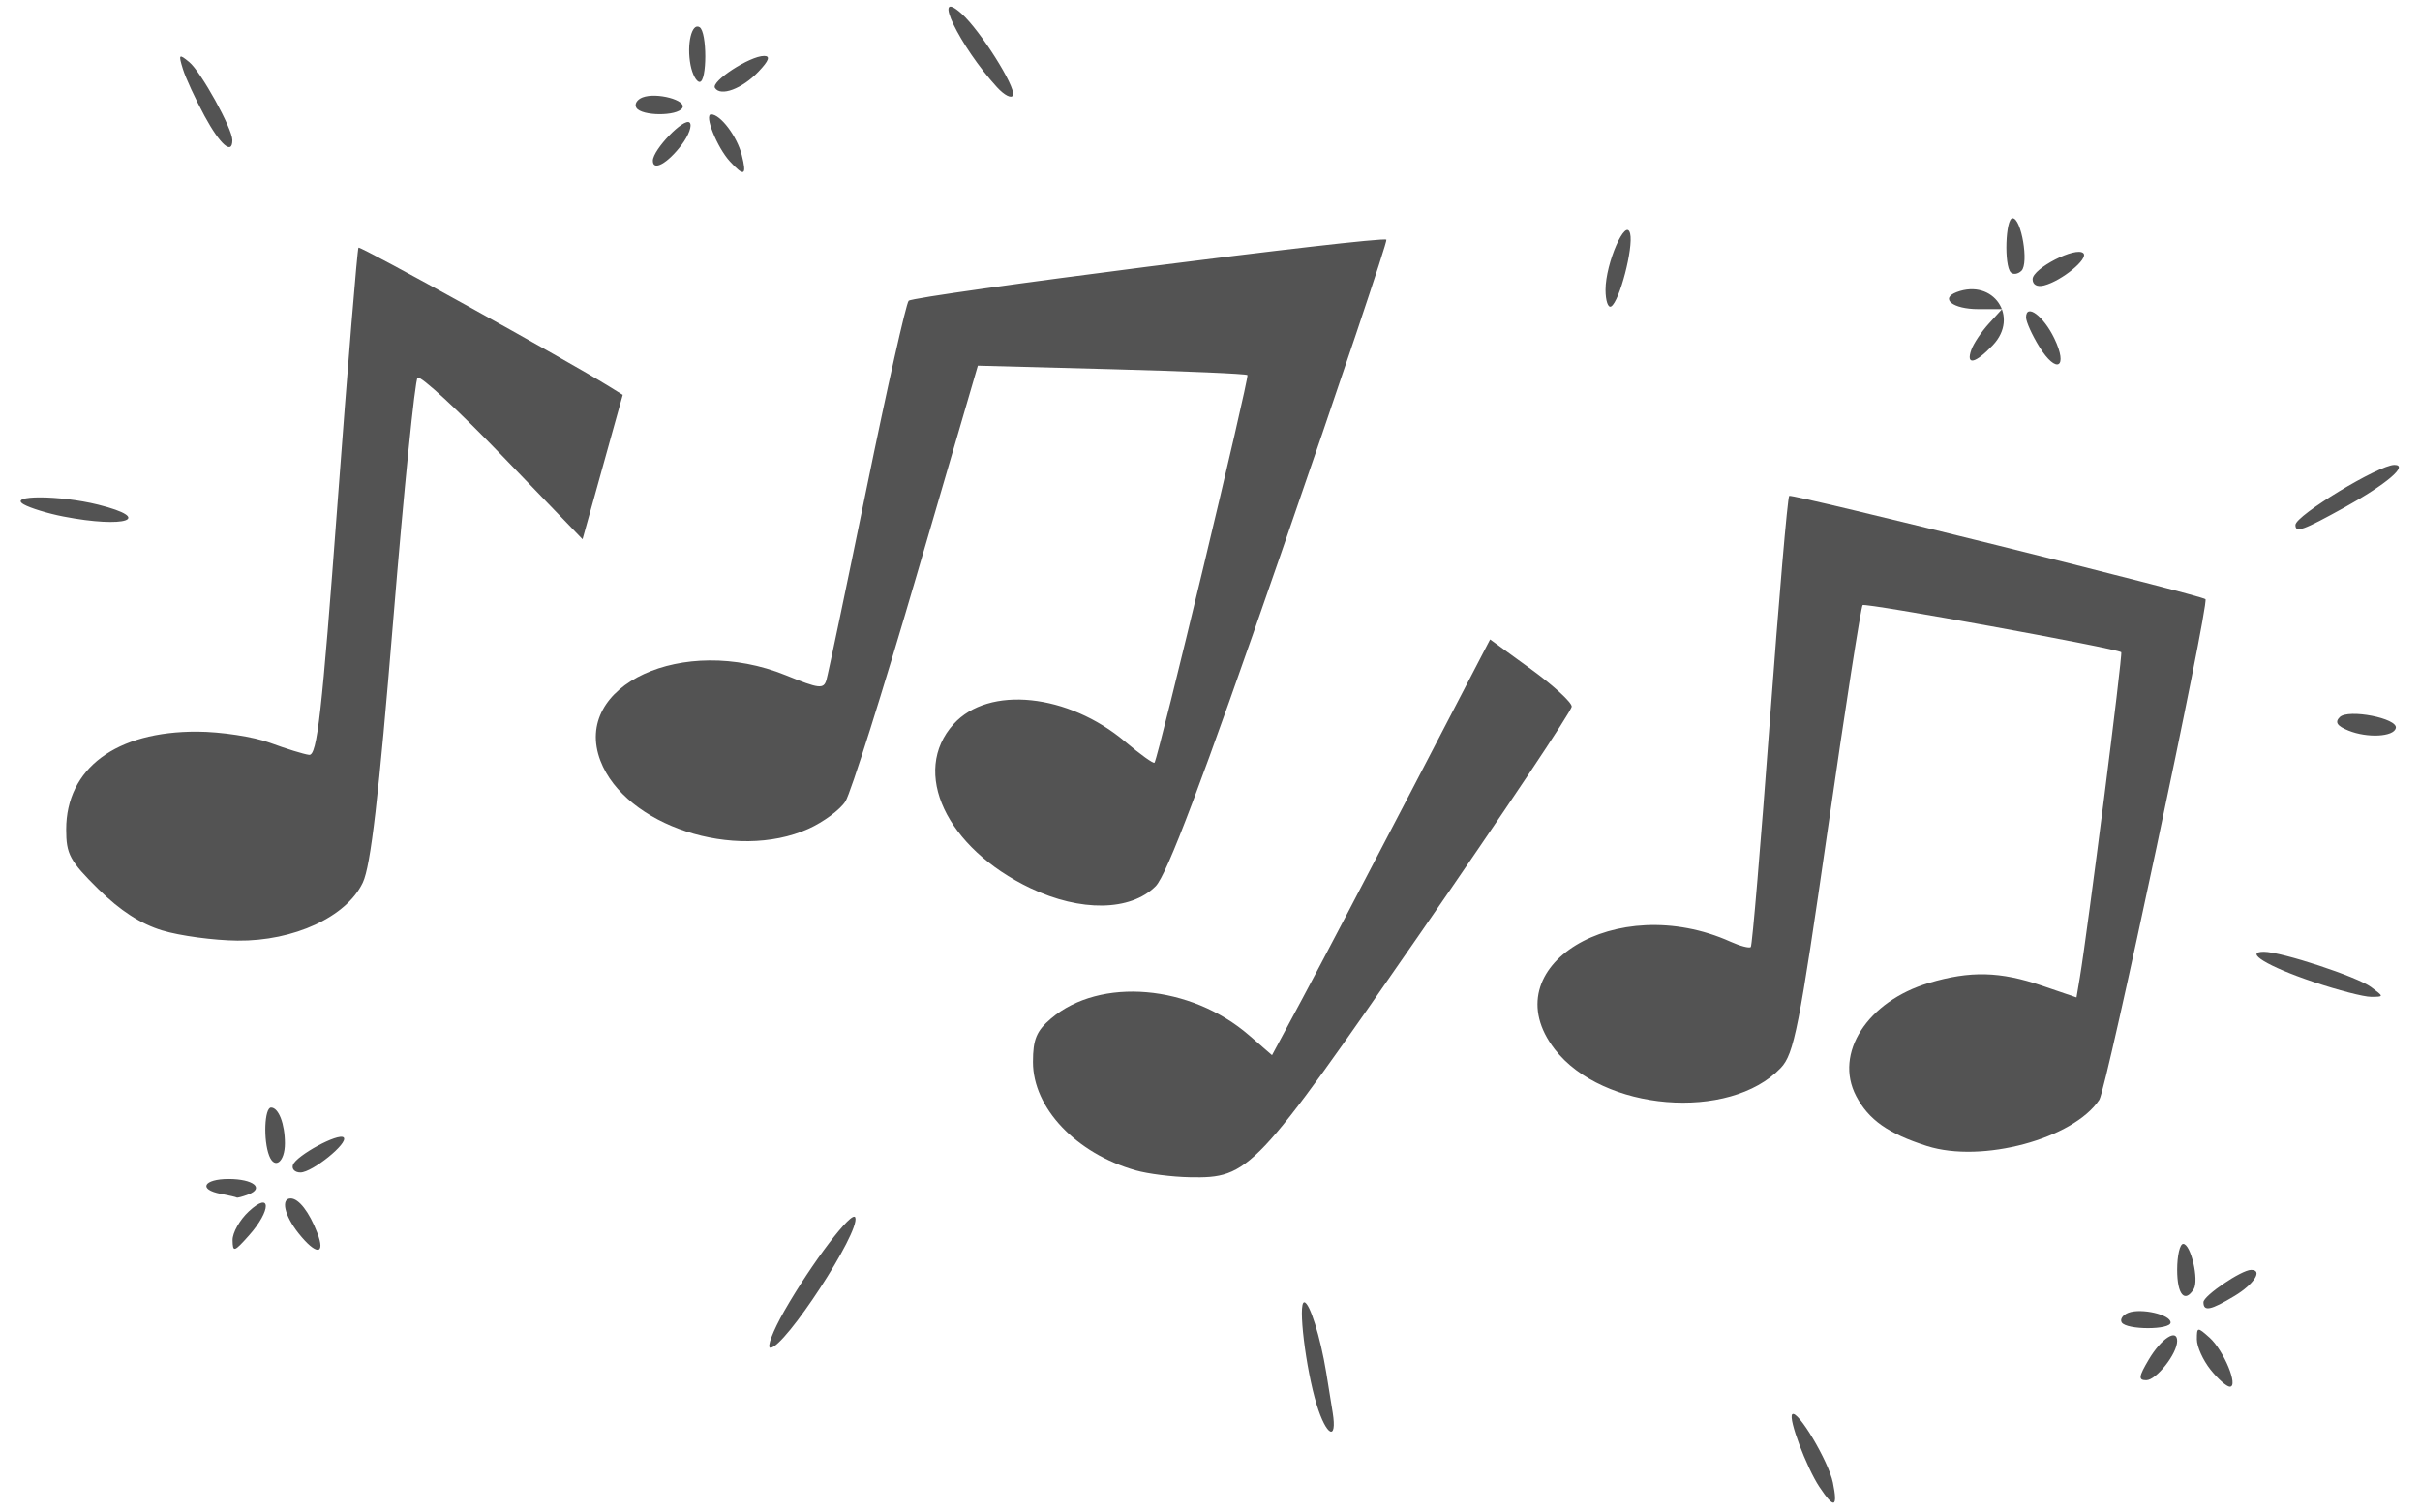
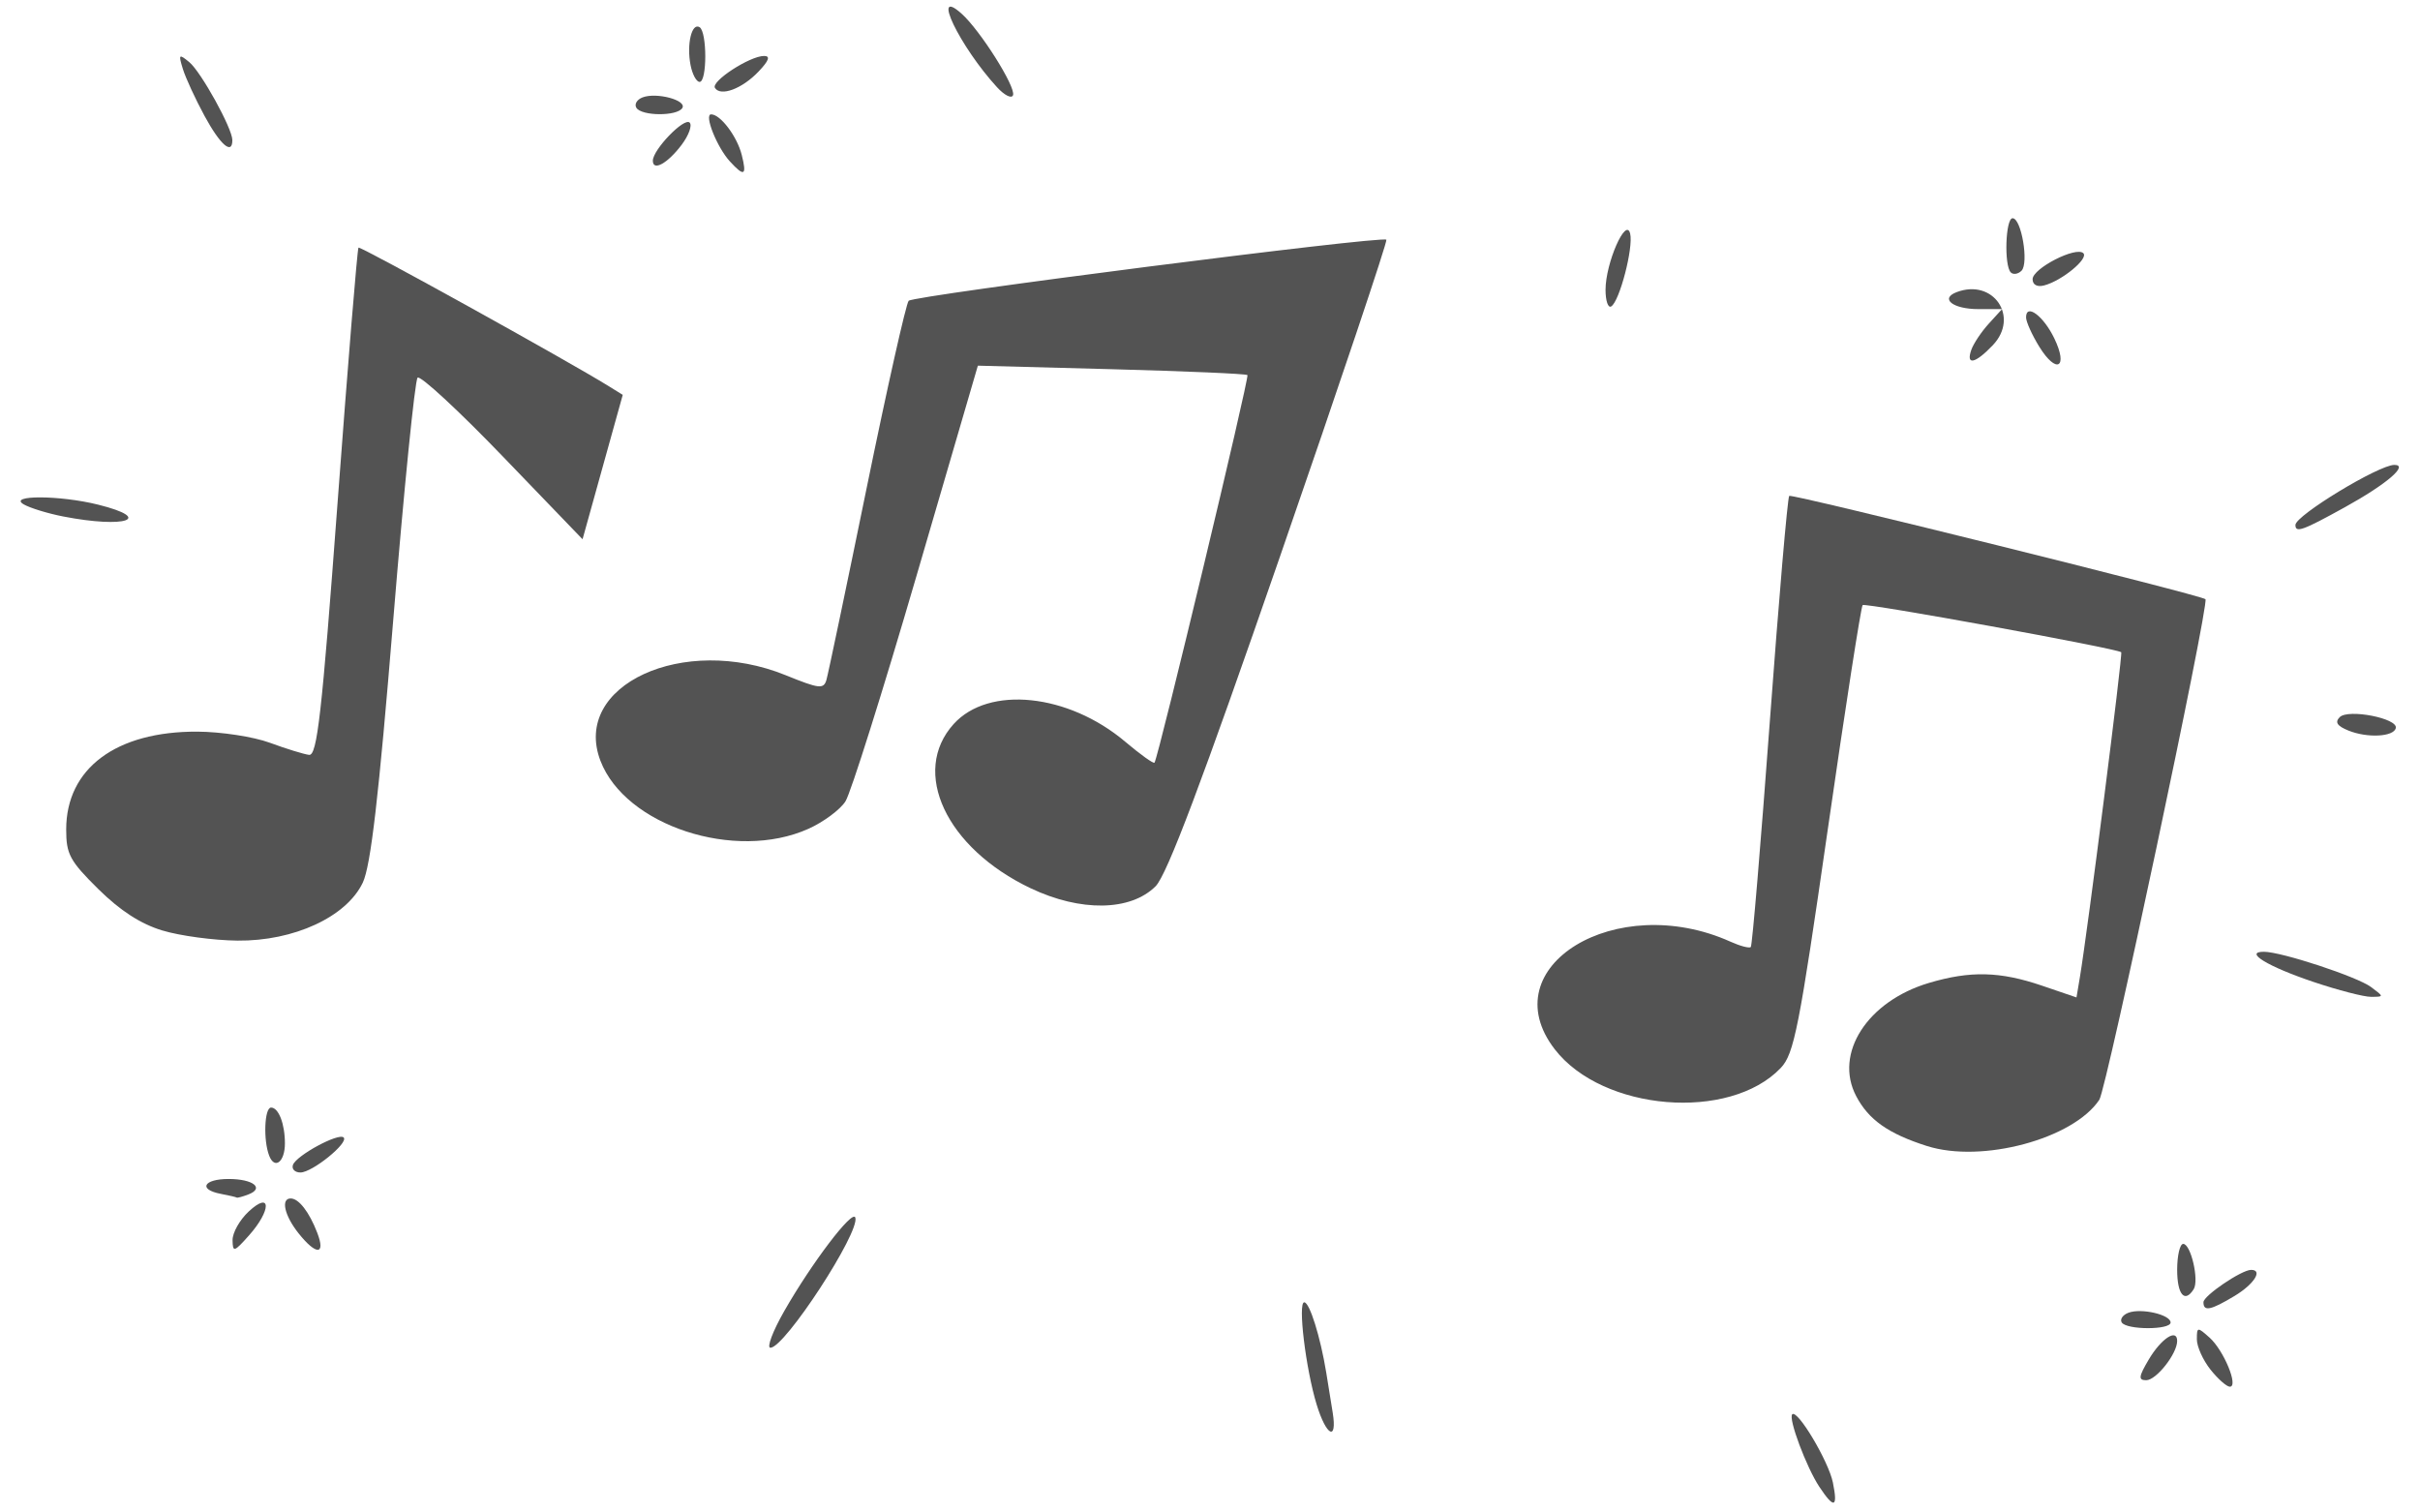
<svg xmlns="http://www.w3.org/2000/svg" version="1.1" id="svg1" width="400" height="250" viewBox="0 0 400 250">
  <defs id="defs1" />
  <g id="g1" transform="translate(-376.137,-4.11)">
    <g id="g13986" transform="translate(81.507,-518.682)">
      <g id="g2" transform="matrix(1.086,0,0,1.073,-21.92,-37.07)" style="fill:#535353;fill-opacity:1">
        <path style="fill:#535353;fill-opacity:1" d="m 584.777,698.316 c -5.891,-1.899 -8.9,-4.047 -10.791,-7.705 -3.396,-6.566 1.716,-14.605 11.08,-17.423 6.297,-1.895 10.826,-1.783 17.223,0.427 l 5.234,1.808 0.513,-3.091 c 1.172,-7.055 6.557,-49.88 6.298,-50.087 -0.759,-0.607 -38.964,-7.654 -39.358,-7.26 -0.251,0.251 -2.646,15.851 -5.323,34.668 -4.332,30.448 -5.117,34.478 -7.134,36.625 -7.789,8.291 -27.123,6.677 -34.407,-2.872 -9.698,-12.715 9.348,-24.499 26.768,-16.562 1.475,0.672 2.859,1.036 3.075,0.81 0.216,-0.227 1.517,-15.853 2.892,-34.726 1.375,-18.872 2.704,-34.517 2.954,-34.767 0.368,-0.368 63.014,15.372 63.354,15.918 0.56,0.9 -15.055,75.426 -16.156,77.106 -3.95,6.029 -17.882,9.817 -26.221,7.129 z M 316.193,665.111 c -3.306,-1.015 -6.424,-3.057 -9.75,-6.383 -4.339,-4.339 -4.89,-5.375 -4.886,-9.188 0.008,-9.399 7.595,-15.12 19.973,-15.061 3.588,0.017 8.548,0.787 11.023,1.712 2.475,0.924 5.162,1.764 5.97,1.866 1.229,0.155 1.94,-6.203 4.336,-38.815 1.576,-21.45 3.01,-39.145 3.186,-39.323 0.271,-0.273 31.763,17.375 38.114,21.359 l 2.106,1.321 -3.059,11.122 -3.059,11.122 -12.181,-12.801 c -6.7,-7.041 -12.516,-12.481 -12.925,-12.09 -0.409,0.391 -2.084,17.266 -3.721,37.5 -2.19,27.07 -3.411,37.713 -4.622,40.289 -2.479,5.275 -10.483,9.021 -19.075,8.93 -3.614,-0.038 -8.758,-0.741 -11.431,-1.562 z" id="path14001" />
        <path style="fill:#535353;fill-opacity:1" d="m 568.392,750.819 c -1.977,-3.018 -4.761,-10.548 -4.131,-11.177 0.801,-0.801 5.534,7.239 6.189,10.514 0.781,3.903 0.19,4.093 -2.057,0.663 z m -76.515,-12.68 c -1.663,-5.497 -2.891,-15.75 -1.886,-15.75 0.812,0 2.46,5.328 3.341,10.804 0.283,1.758 0.728,4.546 0.989,6.196 0.709,4.479 -0.971,3.62 -2.444,-1.25 z m 136.041,-5.385 c -1.14,-1.449 -2.073,-3.544 -2.073,-4.655 0,-1.935 0.082,-1.946 1.936,-0.268 2.161,1.955 4.447,7.558 3.085,7.558 -0.481,0 -1.808,-1.186 -2.948,-2.635 z m -9.405,-1.535 c 1.9,-3.254 4.333,-4.87 4.333,-2.878 0,1.965 -3.177,6.048 -4.707,6.048 -1.224,0 -1.16,-0.543 0.374,-3.17 z m -207.667,-7.484 c 4.19,-7.424 10.389,-15.681 10.814,-14.404 0.746,2.237 -10.732,20.058 -12.919,20.058 -0.597,0 0.35,-2.544 2.105,-5.653 z m 203.565,1.758 c -0.304,-0.492 0.155,-1.167 1.02,-1.499 1.953,-0.749 6.415,0.296 6.415,1.503 0,1.165 -6.715,1.162 -7.435,-0.004 z m 12.435,-3.119 c 0,-0.999 5.786,-4.974 7.25,-4.982 1.843,-0.009 0.465,2.199 -2.5,4.007 -3.653,2.227 -4.75,2.452 -4.75,0.974 z m -4,-4.985 c 0,-2.2 0.414,-4 0.921,-4 1.162,0 2.443,5.603 1.595,6.976 -1.361,2.203 -2.515,0.838 -2.515,-2.976 z m -295.968,-4.576 c -0.017,-1.142 1.093,-3.133 2.468,-4.424 3.433,-3.225 3.459,-0.201 0.032,3.694 -2.271,2.582 -2.471,2.64 -2.5,0.73 z m 10.041,-1.059 c -2.142,-2.723 -2.731,-5.365 -1.195,-5.365 1.229,0 2.825,2.088 4.04,5.283 1.317,3.465 -0.151,3.507 -2.845,0.082 z m -11.823,-6.071 c -3.492,-0.673 -2.65,-2.294 1.191,-2.294 3.738,0 5.504,1.423 2.971,2.395 -0.867,0.333 -1.652,0.543 -1.744,0.469 -0.092,-0.075 -1.181,-0.331 -2.418,-0.57 z m 10.97,-4.454 c 0.482,-1.446 6.958,-4.996 7.72,-4.231 0.812,0.814 -4.774,5.391 -6.579,5.391 -0.84,0 -1.354,-0.522 -1.141,-1.16 z m -3.615,-1.428 c -0.918,-2.392 -0.723,-7.412 0.288,-7.412 1.148,0 2.107,2.514 2.107,5.523 0,2.853 -1.555,4.079 -2.395,1.89 z m 311.106,-26.778 c -6.935,-2.363 -10.619,-4.635 -7.516,-4.635 2.678,0 14.209,3.841 16.32,5.436 1.98,1.496 1.979,1.501 -0.014,1.507 -1.1,0.003 -5.055,-1.035 -8.789,-2.308 z M 448.337,658.601 c -12.858,-6.204 -18.287,-17.932 -11.708,-25.295 5.334,-5.969 17.436,-4.702 26.125,2.735 2.304,1.972 4.304,3.419 4.445,3.216 0.612,-0.88 14.47,-59.38 14.144,-59.706 -0.199,-0.199 -9.512,-0.606 -20.696,-0.905 l -20.335,-0.544 -9.342,32.393 c -5.138,17.816 -10.003,33.443 -10.811,34.727 -0.808,1.284 -3.346,3.186 -5.641,4.228 -11.144,5.06 -27.869,-0.481 -31.65,-10.486 -4.395,-11.63 12.623,-19.582 28.199,-13.176 5.096,2.096 5.774,2.175 6.196,0.726 0.261,-0.895 3.022,-14.227 6.136,-29.627 3.114,-15.4 5.986,-28.351 6.383,-28.779 0.758,-0.819 72.069,-10.048 72.707,-9.41 0.203,0.203 -7.079,22.154 -16.183,48.779 -11.906,34.82 -17.223,49.087 -18.942,50.822 -3.813,3.849 -11.423,3.969 -19.028,0.3 z m 200.59,-24.284 c -1.744,-0.713 -2.116,-1.293 -1.331,-2.077 1.303,-1.303 8.872,0.193 8.532,1.687 -0.307,1.351 -4.32,1.569 -7.201,0.391 z m -8.079,-31.678 c 0.004,-1.459 12.684,-9.25 15.055,-9.25 2.253,0 -1.183,2.973 -7.556,6.536 -6.417,3.589 -7.503,3.981 -7.499,2.714 z m -339.746,-1.306 c -2.334,-0.46 -5.034,-1.297 -6,-1.86 -2.503,-1.458 5.47,-1.433 11.301,0.035 8.625,2.172 4.193,3.698 -5.301,1.825 z m 300.763,-26.144 c -1.106,-1.815 -2.013,-3.848 -2.015,-4.518 -0.007,-2.231 2.645,-0.241 4.298,3.225 2.165,4.54 0.331,5.58 -2.282,1.293 z m -10.339,0.451 c 0.34,-0.963 1.529,-2.763 2.643,-4 l 2.025,-2.25 h -3.615 c -3.856,0 -5.894,-1.617 -3.294,-2.615 5.581,-2.141 9.599,3.817 5.509,8.17 -2.69,2.864 -4.142,3.172 -3.268,0.695 z m -55.68,-9.223 c 0,-4.11 3.115,-11.307 3.747,-8.657 0.516,2.164 -1.609,10.427 -2.884,11.215 -0.475,0.293 -0.863,-0.858 -0.863,-2.558 z m 65,-1.637 c 0,-1.666 6.625,-5.099 7.723,-4.001 0.837,0.837 -3.274,4.254 -5.973,4.964 -1.062,0.279 -1.75,-0.099 -1.75,-0.963 z m -3.317,-1.04 c -1.048,-1.048 -0.811,-8.35 0.271,-8.35 1.338,0 2.5,6.945 1.354,8.091 -0.518,0.518 -1.249,0.634 -1.625,0.259 z M 402.571,546.637 c -1.967,-2.174 -3.966,-7.248 -2.855,-7.248 1.42,0 3.947,3.388 4.661,6.25 0.798,3.198 0.389,3.424 -1.806,0.998 z m -11.725,-0.109 c 0,-1.696 4.769,-6.699 5.598,-5.873 0.422,0.421 -0.129,1.968 -1.226,3.437 -2.14,2.867 -4.372,4.11 -4.372,2.436 z m -68.228,-6.889 c -1.4,-2.612 -2.887,-5.871 -3.303,-7.242 -0.691,-2.273 -0.606,-2.367 0.965,-1.063 1.795,1.49 6.566,10.225 6.566,12.022 0,2.355 -1.841,0.737 -4.228,-3.717 z m 65.724,-1.257 c -0.342,-0.554 0.082,-1.277 0.943,-1.608 2.139,-0.821 6.785,0.443 6.043,1.644 -0.791,1.28 -6.19,1.252 -6.986,-0.036 z m 54.877,-3.183 c -5.681,-6.284 -10.11,-15.597 -5.384,-11.32 2.829,2.56 8.261,11.263 7.832,12.548 -0.198,0.595 -1.3,0.042 -2.448,-1.229 z m -42.921,0.112 c -0.625,-1.011 5.302,-4.912 7.473,-4.918 1,-0.003 0.75,0.714 -0.836,2.402 -2.493,2.654 -5.781,3.9 -6.637,2.516 z m -3.715,-3.521 c -0.613,-3.206 0.182,-6.569 1.377,-5.83 1.154,0.714 1.157,8.43 0.003,8.43 -0.486,0 -1.107,-1.17 -1.38,-2.6 z" id="path13993" />
-         <path style="fill:#535353;fill-opacity:1" d="m 464.339,702.065 c -9.082,-2.614 -15.635,-9.607 -15.638,-16.689 -0.001,-3.498 0.533,-4.797 2.764,-6.716 7.453,-6.411 21.228,-5.221 30.139,2.603 l 3.48,3.055 4.667,-8.803 c 2.567,-4.842 10.035,-19.252 16.596,-32.022 l 11.93,-23.219 6.211,4.572 c 3.416,2.515 6.211,5.11 6.211,5.768 0,0.658 -10.35,16.338 -23,34.845 -25.24,36.926 -26.084,37.831 -35.136,37.663 -2.675,-0.05 -6.376,-0.525 -8.224,-1.057 z" id="path13989" />
      </g>
    </g>
  </g>
</svg>